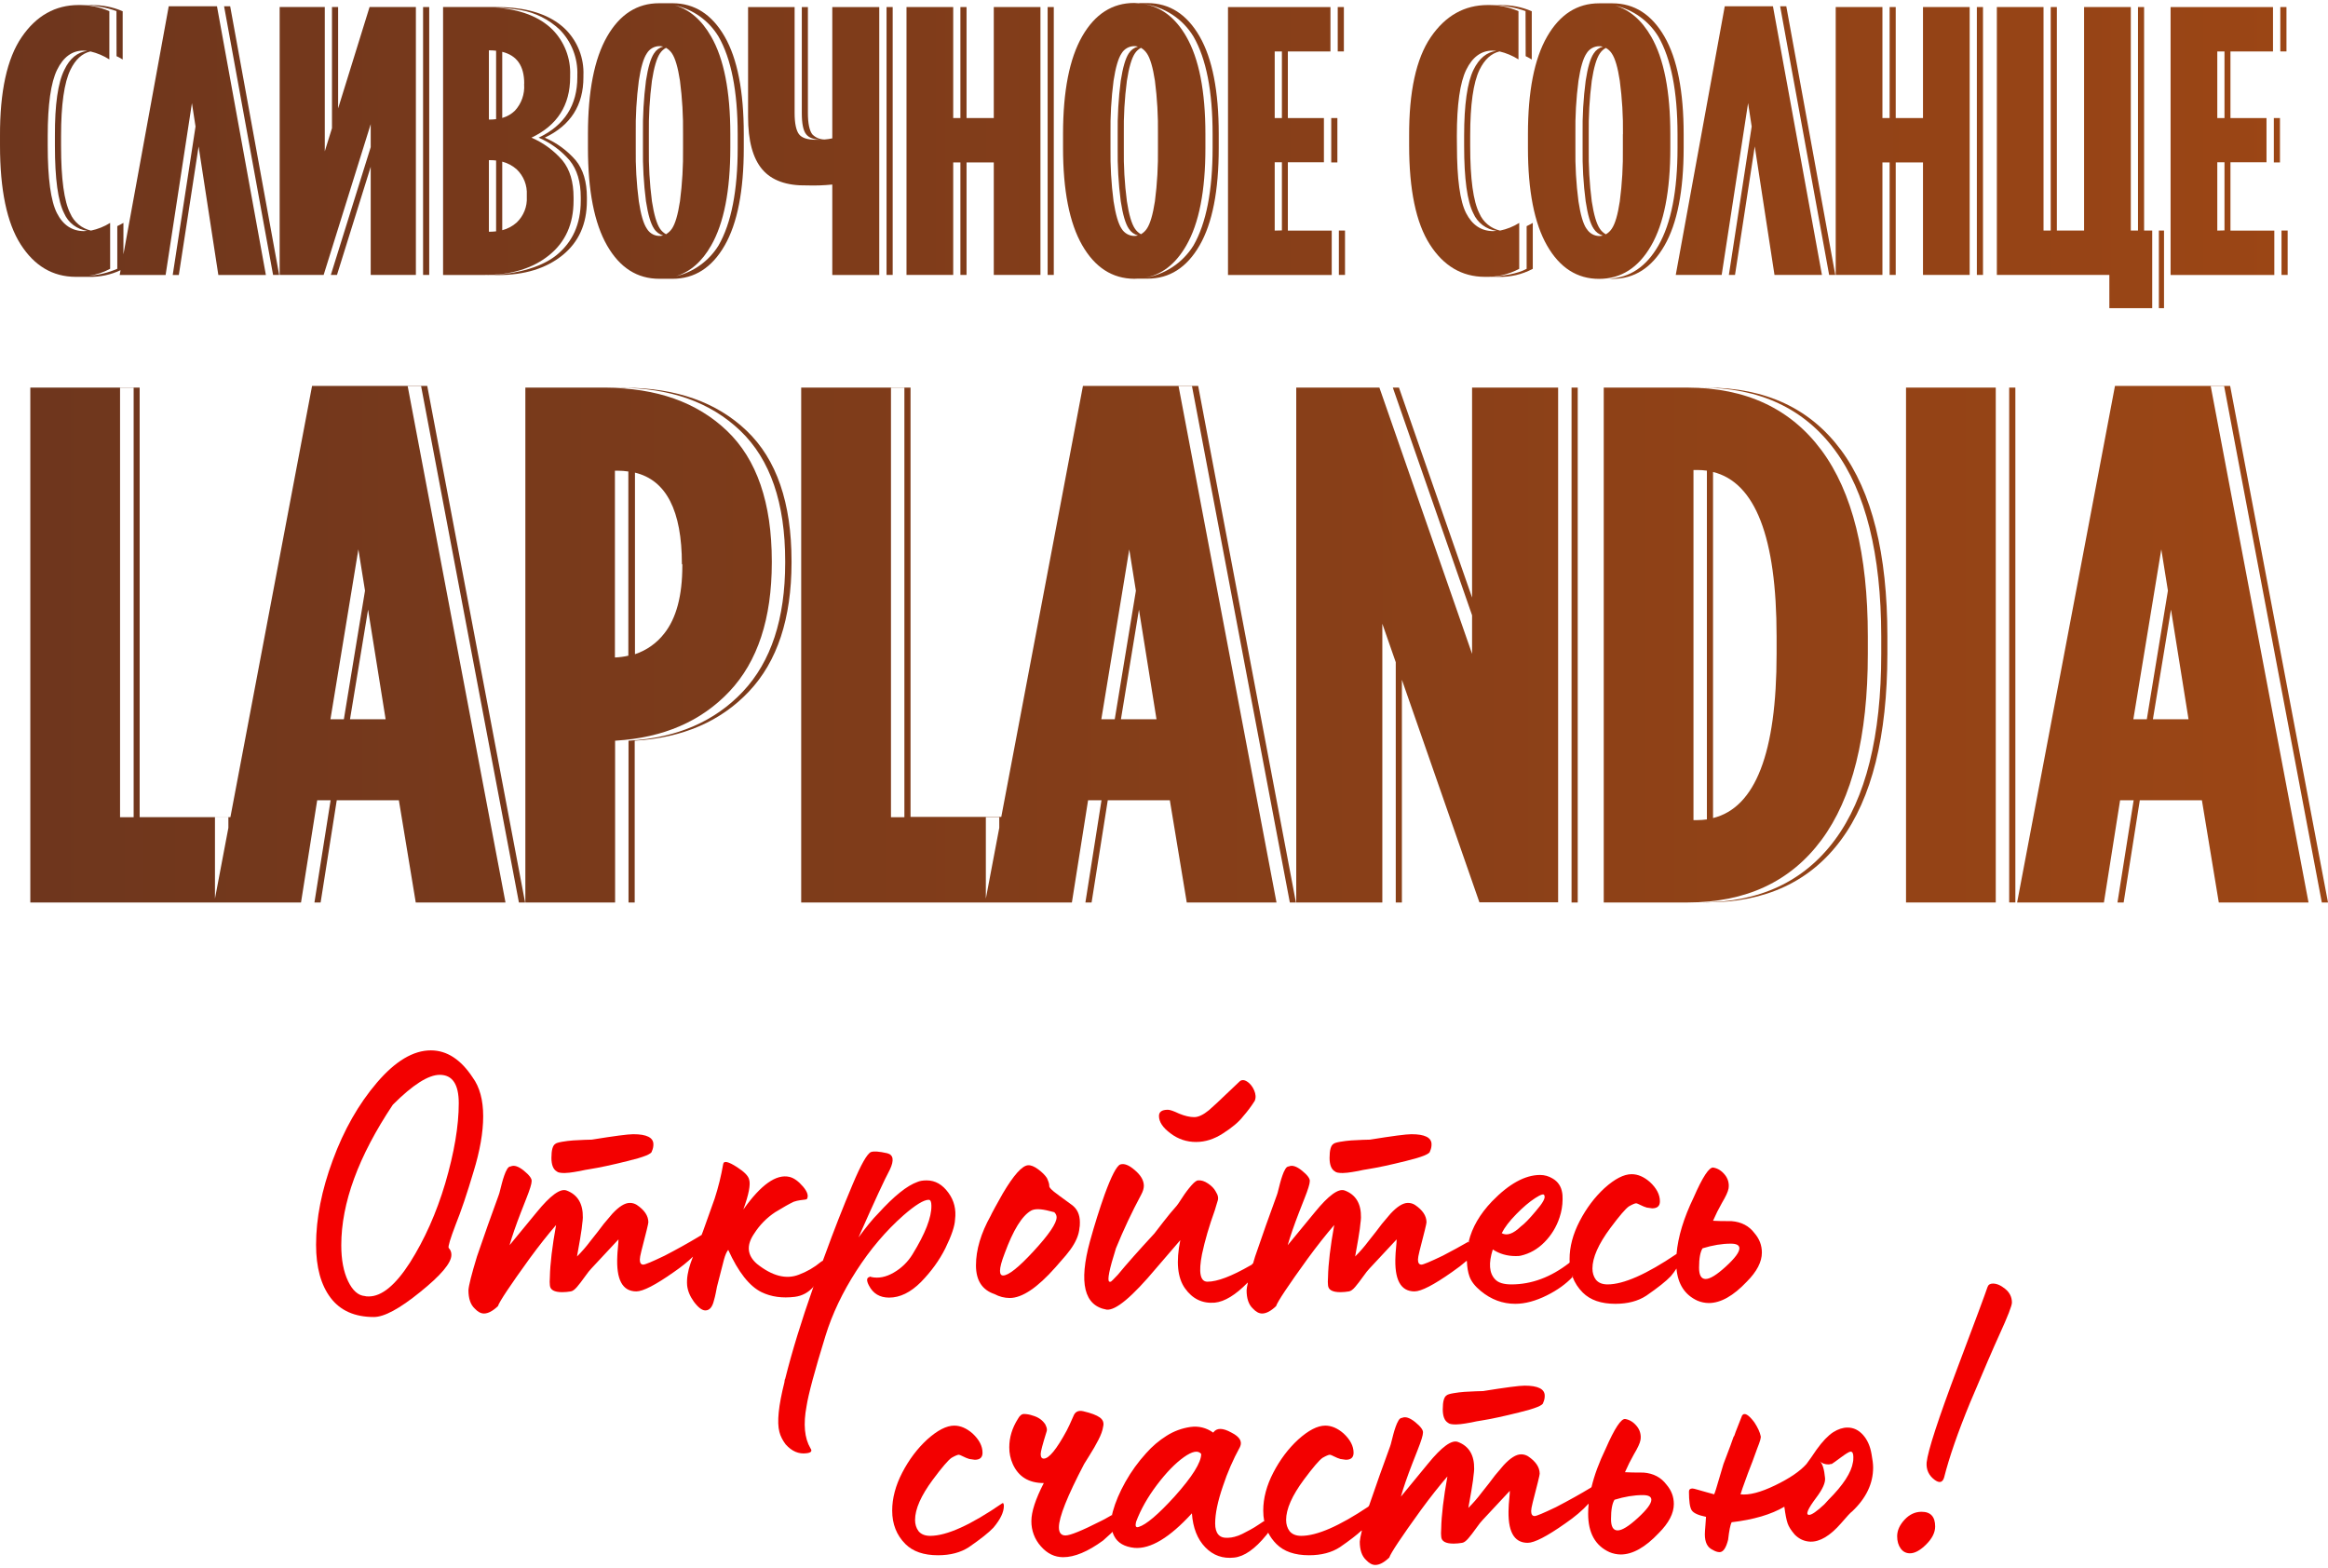
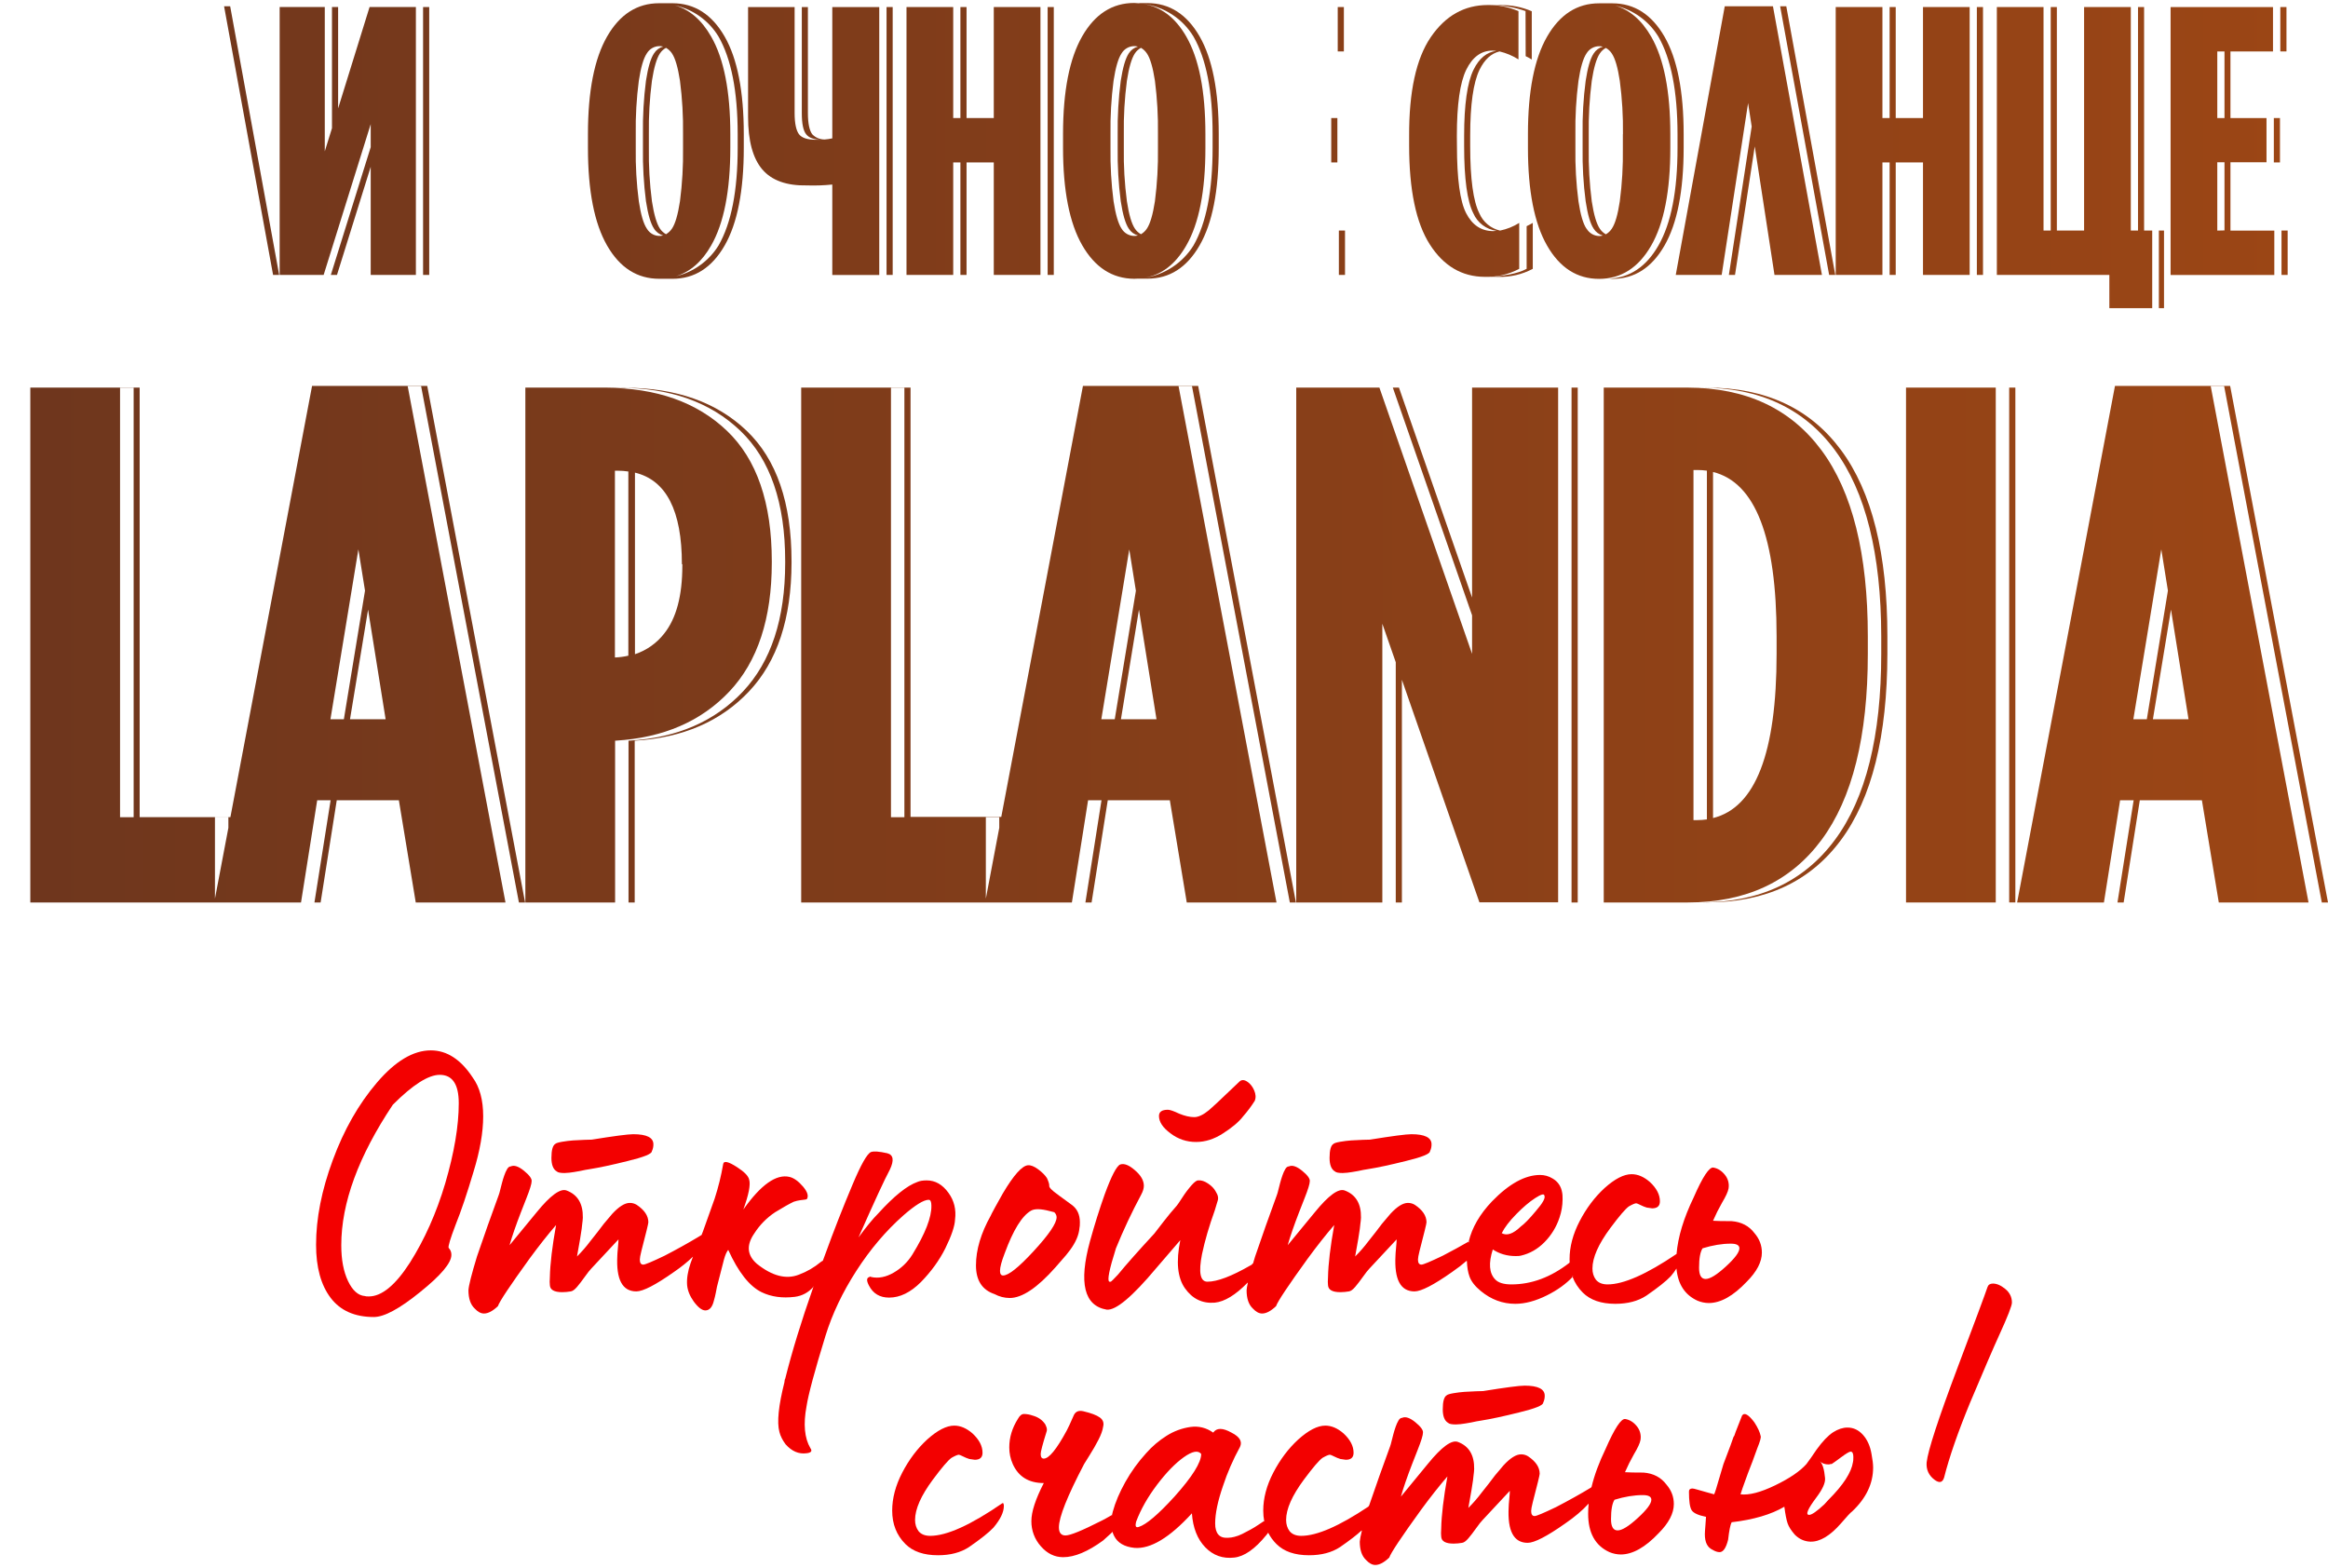
<svg xmlns="http://www.w3.org/2000/svg" width="628" height="423" viewBox="0 0 628 423" fill="none">
  <path d="M75.309 74.17L62.093 1.7H60.449L73.665 74.17H75.309Z" fill="url(#paint0_linear_3377_36766)" />
-   <path d="M31.438 15.152C31.982 15.413 32.526 15.709 33.094 16.052V3.037C30.482 1.904 27.659 1.34 24.812 1.38H22.529C25.557 1.439 28.557 1.982 31.414 2.989L31.438 15.152Z" fill="url(#paint1_linear_3377_36766)" />
  <path d="M115.785 1.901H114.129V74.17H115.785V1.901Z" fill="url(#paint2_linear_3377_36766)" />
  <path d="M411.564 15.152C412.097 15.413 412.653 15.709 413.209 16.052V3.037C410.596 1.904 407.773 1.34 404.927 1.38H402.466C405.552 1.44 408.61 1.983 411.529 2.989L411.564 15.152Z" fill="url(#paint3_linear_3377_36766)" />
  <path d="M616.796 1.901H615.139V13.875H616.796V1.901Z" fill="url(#paint4_linear_3377_36766)" />
-   <path d="M362.522 1.901H360.866V13.875H362.522V1.901Z" fill="url(#paint5_linear_3377_36766)" />
+   <path d="M362.522 1.901H360.866V13.875H362.522V1.901" fill="url(#paint5_linear_3377_36766)" />
  <path d="M240.81 1.901H239.154V74.17H240.81V1.901Z" fill="url(#paint6_linear_3377_36766)" />
  <path d="M583.762 62.196H582.377V83.139H583.762V62.196Z" fill="url(#paint7_linear_3377_36766)" />
  <path d="M495.084 74.17L481.868 1.7H480.211L493.427 74.17H495.084Z" fill="url(#paint8_linear_3377_36766)" />
  <path d="M534.933 1.901H533.276V74.17H534.933V1.901Z" fill="url(#paint9_linear_3377_36766)" />
  <path d="M615.044 31.847H613.388V43.821H615.044V31.847Z" fill="url(#paint10_linear_3377_36766)" />
  <path d="M617.115 62.196H615.459V74.17H617.115V62.196Z" fill="url(#paint11_linear_3377_36766)" />
  <path d="M284.268 1.901H282.611V74.17H284.268V1.901Z" fill="url(#paint12_linear_3377_36766)" />
  <path d="M404.134 74.691C407.385 74.801 410.609 74.054 413.481 72.526V60.138C412.913 60.469 412.369 60.753 411.824 61.013V72.526C409.458 73.851 405.187 74.537 401.933 74.644L404.134 74.691Z" fill="url(#paint13_linear_3377_36766)" />
  <path d="M362.83 62.196H361.173V74.17H362.83V62.196Z" fill="url(#paint14_linear_3377_36766)" />
  <path d="M360.771 31.847H359.115V43.821H360.771V31.847Z" fill="url(#paint15_linear_3377_36766)" />
  <path d="M569.019 83.139H580.579V62.196H578.39V1.901H576.745V62.196H574.805V1.901H562.204V62.196H554.857V1.901H553.201V62.196H551.26V1.901H538.671V74.17H569.019V83.139Z" fill="url(#paint16_linear_3377_36766)" />
  <path d="M613.518 62.208H601.687V43.774H611.412V31.847H601.687V13.886H613.163V1.913H585.536V74.182H613.518V62.208ZM598.137 13.886H600.077V31.847H598.137V13.886ZM598.137 62.208V43.774H600.077V62.161L598.137 62.208Z" fill="url(#paint17_linear_3377_36766)" />
  <path d="M464.44 74.17L471.562 27.813L472.533 34.131L466.38 74.17H468.036L473.361 39.503L478.685 74.17H491.487L478.271 1.7H465.268L452.052 74.17H464.44Z" fill="url(#paint18_linear_3377_36766)" />
  <path d="M100.002 33.492V39.704L89.247 74.17H90.903L100.002 45.005V74.17H112.189V1.901H99.694L91.211 29.244V1.901H89.555V34.581L87.614 40.828V1.901H75.44V74.17H87.307L100.002 33.492Z" fill="url(#paint19_linear_3377_36766)" />
  <path d="M177.854 75.212C178.103 75.212 178.339 75.212 178.588 75.212H181.439C187.363 75.212 192.044 72.218 195.483 66.231C198.922 60.244 200.642 51.469 200.642 39.905V36.19C200.642 24.618 198.922 15.843 195.483 9.864C192.044 3.885 187.363 0.887 181.439 0.871C181.167 0.871 178.978 0.871 178.706 0.871C178.398 0.871 178.114 0.871 177.807 0.871C171.883 0.871 167.202 3.869 163.763 9.864C160.324 15.858 158.604 24.634 158.604 36.19V39.905C158.604 51.461 160.324 60.236 163.763 66.231C167.202 72.226 171.899 75.219 177.854 75.212ZM181.262 14.395C182.153 15.713 182.875 18.174 183.427 21.778C184.047 26.556 184.323 31.372 184.255 36.19V39.905C184.324 44.718 184.047 49.531 183.427 54.304C182.875 57.917 182.153 60.378 181.262 61.688C180.85 62.303 180.303 62.816 179.664 63.19C179.009 62.826 178.449 62.311 178.032 61.688C177.148 60.37 176.426 57.909 175.866 54.304C175.246 49.531 174.969 44.718 175.038 39.905V36.19C174.97 31.372 175.247 26.556 175.866 21.778C176.426 18.174 177.148 15.713 178.032 14.395C178.447 13.773 179.007 13.261 179.664 12.904C180.306 13.27 180.853 13.78 181.262 14.395ZM193.827 9.864C197.266 15.851 198.989 24.626 198.997 36.19V39.905C198.997 51.461 197.274 60.236 193.827 66.231C191.252 70.395 187.135 73.372 182.374 74.513C186.207 73.33 189.378 70.573 191.839 66.231C195.278 60.244 197.002 51.469 197.009 39.905V36.19C197.009 24.618 195.286 15.843 191.839 9.864C189.268 5.367 185.998 2.559 182.031 1.439C184.467 1.966 186.77 2.984 188.799 4.433C190.827 5.882 192.538 7.73 193.827 9.864ZM181.995 1.416C181.546 1.297 181.084 1.214 180.623 1.132C181.037 1.179 181.486 1.309 181.948 1.416H181.995ZM171.501 36.19C171.426 31.372 171.703 26.556 172.329 21.778C172.873 18.174 173.595 15.713 174.494 14.395C174.845 13.803 175.344 13.313 175.941 12.97C176.538 12.628 177.213 12.447 177.901 12.443C178.241 12.438 178.58 12.482 178.907 12.573C177.88 12.841 176.995 13.493 176.434 14.395C175.535 15.713 174.809 18.174 174.257 21.778C173.642 26.557 173.37 31.373 173.441 36.19V39.905C173.369 44.718 173.642 49.53 174.257 54.304C174.817 57.917 175.543 60.378 176.434 61.688C176.994 62.592 177.879 63.248 178.907 63.522C178.072 63.742 177.188 63.681 176.391 63.35C175.593 63.019 174.927 62.435 174.494 61.688C173.595 60.37 172.873 57.909 172.329 54.304C171.703 49.531 171.426 44.718 171.501 39.905V36.19Z" fill="url(#paint20_linear_3377_36766)" />
-   <path d="M148.121 68.858C152.523 65.316 154.723 60.414 154.723 54.151V53.239C154.723 49.051 153.725 45.73 151.73 43.277C149.443 40.622 146.583 38.523 143.365 37.136C150.322 33.839 153.8 28.4 153.8 20.82V20.311C153.891 18.048 153.518 15.79 152.704 13.676C151.89 11.562 150.653 9.636 149.068 8.018C145.526 4.492 140.32 2.496 133.45 2.031C135.801 2.106 138.145 2.335 140.466 2.717C144.424 3.411 148.091 5.254 151.008 8.018C152.593 9.636 153.83 11.562 154.644 13.676C155.458 15.79 155.831 18.048 155.741 20.311V20.82C155.741 28.392 152.262 33.831 145.305 37.136C148.523 38.523 151.384 40.622 153.67 43.277C155.666 45.73 156.664 49.051 156.664 53.239V54.174C156.664 60.429 154.463 65.332 150.062 68.881C145.648 72.431 138.076 74.206 130.918 74.206H134.373C141.519 74.206 147.297 72.431 151.706 68.881C156.115 65.332 158.32 60.429 158.32 54.174V53.239C158.32 49.051 157.322 45.73 155.327 43.277C153.037 40.625 150.178 38.526 146.962 37.136C153.919 33.839 157.393 28.4 157.385 20.82V20.311C157.479 18.047 157.108 15.788 156.294 13.674C155.48 11.559 154.24 9.634 152.653 8.018C149.34 4.705 144.56 2.733 138.313 2.102C136.834 1.96 135.349 1.893 133.864 1.901H119.524V74.182H130.776C137.938 74.182 143.72 72.407 148.121 68.858ZM131.888 62.516V43.206H132.196C132.741 43.207 133.287 43.239 133.829 43.301V62.409C133.287 62.475 132.742 62.511 132.196 62.516H131.888ZM131.888 32.261V13.579H132.089C132.671 13.583 133.251 13.618 133.829 13.685V32.143C133.26 32.219 132.687 32.258 132.113 32.261H131.888ZM142.111 53.121C142.184 54.402 141.978 55.684 141.506 56.877C141.034 58.071 140.308 59.147 139.378 60.031C138.268 61.027 136.932 61.738 135.485 62.102V43.608C136.927 43.983 138.261 44.692 139.378 45.679C140.307 46.566 141.032 47.645 141.504 48.84C141.976 50.035 142.183 51.318 142.111 52.601V53.121ZM141.389 22.559V22.76C141.482 24.051 141.309 25.346 140.882 26.567C140.455 27.788 139.782 28.909 138.904 29.86C137.948 30.791 136.772 31.466 135.485 31.824V13.981C139.413 14.963 141.413 17.744 141.413 22.559H141.389Z" fill="url(#paint21_linear_3377_36766)" />
  <path d="M445.426 66.255C448.873 60.268 450.593 51.492 450.585 39.929V36.213C450.585 24.642 448.865 15.866 445.426 9.887C442.871 5.438 439.629 2.658 435.712 1.51C438.116 2.058 440.386 3.081 442.387 4.52C444.389 5.958 446.082 7.783 447.367 9.887C450.798 15.874 452.517 24.65 452.525 36.213V39.929C452.525 51.484 450.806 60.26 447.367 66.255C444.089 71.958 439.676 74.904 434.151 75.176C434.423 75.176 434.695 75.235 434.979 75.235C440.895 75.235 445.572 72.242 449.011 66.255C452.45 60.268 454.174 51.492 454.182 39.929V36.213C454.182 24.642 452.458 15.866 449.011 9.887C445.564 3.908 440.887 0.911 434.979 0.895C434.707 0.895 432.613 0.895 432.163 0.895C431.903 0.895 431.642 0.895 431.382 0.895C425.466 0.895 420.785 3.892 417.338 9.887C413.891 15.882 412.171 24.657 412.179 36.213V39.929C412.179 51.484 413.899 60.26 417.338 66.255C420.777 72.25 425.458 75.243 431.382 75.235C437.314 75.219 441.995 72.226 445.426 66.255ZM437.783 36.213V39.929C437.858 44.742 437.581 49.555 436.955 54.328C436.411 57.941 435.689 60.402 434.79 61.711C434.382 62.33 433.835 62.845 433.192 63.214C432.541 62.848 431.986 62.333 431.571 61.711C430.672 60.394 429.947 57.933 429.394 54.328C428.779 49.554 428.506 44.742 428.578 39.929V36.213C428.507 31.396 428.78 26.58 429.394 21.802C429.947 18.197 430.672 15.736 431.571 14.419C431.982 13.797 432.539 13.285 433.192 12.928C433.839 13.287 434.387 13.799 434.79 14.419C435.689 15.736 436.411 18.197 436.955 21.802C437.587 26.571 437.872 31.38 437.807 36.19L437.783 36.213ZM427.975 61.711C427.075 60.394 426.354 57.933 425.809 54.328C425.183 49.555 424.906 44.742 424.981 39.929V36.213C424.907 31.396 425.184 26.579 425.809 21.802C426.354 18.197 427.075 15.736 427.975 14.419C428.328 13.829 428.826 13.339 429.423 12.997C430.02 12.655 430.694 12.473 431.382 12.467C431.722 12.462 432.061 12.505 432.388 12.597C431.364 12.871 430.481 13.522 429.915 14.419C429.016 15.736 428.294 18.197 427.75 21.802C427.124 26.579 426.847 31.396 426.922 36.213V39.929C426.847 44.742 427.124 49.555 427.75 54.328C428.294 57.941 429.016 60.402 429.915 61.711C430.48 62.611 431.363 63.266 432.388 63.545C432.06 63.632 431.722 63.675 431.382 63.675C430.696 63.659 430.024 63.468 429.432 63.121C428.84 62.773 428.346 62.28 427.998 61.688L427.975 61.711Z" fill="url(#paint22_linear_3377_36766)" />
  <path d="M268.082 74.17H280.671V1.901H268.082V31.847H260.735V1.901H259.078V31.847H257.138V1.901H244.537V74.17H257.138V43.821H259.078V74.17H260.735V43.821H268.082V74.17Z" fill="url(#paint23_linear_3377_36766)" />
  <path d="M400.537 74.691C403.769 74.79 406.97 74.044 409.825 72.526V60.138C408.239 61.13 406.488 61.832 404.654 62.208C403.423 61.927 402.276 61.36 401.305 60.552C400.335 59.744 399.569 58.718 399.07 57.558C397.425 54.316 396.597 48.27 396.597 39.384V36.675C396.597 28.219 397.437 22.267 399.117 18.82C400.478 16.04 402.276 14.407 404.513 13.875C406.324 14.305 408.051 15.033 409.624 16.028V3.013C407.011 1.881 404.188 1.316 401.342 1.356C395.031 1.356 389.904 4.247 385.96 10.029C382.017 15.811 380.072 24.724 380.128 36.77V39.242C380.128 51.224 381.985 60.122 385.7 65.935C389.415 71.749 394.361 74.667 400.537 74.691ZM393 36.675C393 28.219 393.844 22.267 395.532 18.82C397.22 15.373 399.587 13.65 402.631 13.65C402.98 13.655 403.328 13.682 403.672 13.733C401.081 14.04 399.011 15.72 397.496 18.82C395.808 22.267 394.964 28.219 394.964 36.675V39.361C394.964 48.246 395.793 54.293 397.437 57.535C397.983 58.799 398.848 59.9 399.947 60.73C401.046 61.559 402.342 62.089 403.708 62.267C403.418 62.312 403.126 62.34 402.832 62.35C399.591 62.35 397.153 60.729 395.497 57.499C393.84 54.269 393.024 48.211 393.024 39.325L393 36.675Z" fill="url(#paint24_linear_3377_36766)" />
-   <path d="M20.411 74.691C20.659 74.691 20.896 74.691 21.144 74.691H24.008C26.948 74.757 29.864 74.142 32.526 72.892L32.29 74.182H44.677L51.776 27.825L52.746 34.131L46.594 74.182H48.239L53.575 39.514L58.899 74.182H71.724L58.532 1.7H45.517L33.295 68.621V60.126C32.739 60.457 32.183 60.741 31.639 61.001V72.514C29.22 73.566 26.639 74.198 24.008 74.383C26.006 74.113 27.939 73.479 29.71 72.514V60.138C28.122 61.127 26.372 61.828 24.54 62.208C23.307 61.927 22.158 61.36 21.186 60.552C20.214 59.744 19.445 58.718 18.944 57.558C17.299 54.316 16.471 48.27 16.471 39.384V36.675C16.471 28.219 17.315 22.267 19.003 18.82C20.352 16.04 22.15 14.407 24.386 13.875C26.198 14.303 27.925 15.031 29.497 16.028V3.013C26.885 1.881 24.062 1.316 21.215 1.356C14.905 1.356 9.778 4.247 5.834 10.029C1.89 15.811 -0.054 24.724 0.001 36.77V39.242C0.001 51.224 1.859 60.122 5.574 65.935C9.289 71.749 14.235 74.667 20.411 74.691ZM12.874 36.675C12.874 28.219 13.718 22.267 15.406 18.82C17.094 15.373 19.46 13.65 22.505 13.65C22.857 13.654 23.209 13.682 23.558 13.733C20.955 14.04 18.825 15.72 17.37 18.82C15.627 22.283 14.775 28.235 14.814 36.675V39.361C14.814 48.246 15.643 54.293 17.299 57.535C17.841 58.799 18.703 59.901 19.801 60.731C20.898 61.561 22.193 62.091 23.558 62.267C23.268 62.312 22.976 62.34 22.682 62.35C19.452 62.35 17.003 60.729 15.359 57.499C13.714 54.269 12.874 48.211 12.874 39.325V36.675Z" fill="url(#paint25_linear_3377_36766)" />
  <path d="M518.747 31.847H511.388V1.901H509.743V31.847H507.803V1.901H495.202V74.17H507.803V43.821H509.743V74.17H511.388V43.821H518.747V74.17H531.336V1.901H518.747V31.847Z" fill="url(#paint26_linear_3377_36766)" />
-   <path d="M359.245 62.208H347.413V43.774H357.139V31.847H347.413V13.886H358.902V1.913H331.263V74.182H359.245V62.208ZM343.864 13.886H345.804V31.847H343.864V13.886ZM343.864 62.208V43.774H345.804V62.161L343.864 62.208Z" fill="url(#paint27_linear_3377_36766)" />
  <path d="M217.703 50.021C219.977 50.094 222.254 50.015 224.518 49.785V74.182H237.19V1.913H224.518V37.326C223.836 37.475 223.144 37.578 222.447 37.633C221.828 37.635 221.215 37.512 220.644 37.272C220.072 37.033 219.555 36.681 219.123 36.237C218.366 35.243 217.94 33.326 217.94 30.51V1.913H216.295V30.51C216.295 33.326 216.674 35.243 217.478 36.237C218.283 37.231 219.525 37.621 221.489 37.704H220.081C217.809 37.704 216.295 37.207 215.538 36.213C214.781 35.219 214.355 33.303 214.355 30.487V1.913H201.801V31.492C201.801 37.961 203.075 42.693 205.623 45.691C208.171 48.688 212.197 50.132 217.703 50.021Z" fill="url(#paint28_linear_3377_36766)" />
  <path d="M305.967 75.212C306.547 75.212 307.15 75.152 307.659 75.105L306.641 75.176C306.913 75.176 309.28 75.176 309.564 75.176C315.48 75.176 320.161 72.183 323.608 66.196C327.055 60.209 328.774 51.433 328.766 39.87V36.154C328.766 24.582 327.047 15.807 323.608 9.828C320.169 3.849 315.487 0.852 309.564 0.836C309.28 0.836 307.126 0.836 306.842 0.836C307.079 0.836 307.316 0.836 307.552 0.907C307.032 0.907 306.511 0.8 305.967 0.8C300.051 0.8 295.374 3.798 291.935 9.793C288.496 15.787 286.772 24.563 286.764 36.119V39.834C286.764 51.39 288.488 60.165 291.935 66.16C295.382 72.155 300.059 75.172 305.967 75.212ZM309.374 14.395C310.274 15.713 310.999 18.174 311.551 21.778C312.166 26.557 312.439 31.373 312.368 36.19V39.905C312.44 44.718 312.167 49.53 311.551 54.304C310.991 57.917 310.266 60.378 309.374 61.688C308.97 62.305 308.427 62.82 307.789 63.19C307.131 62.828 306.571 62.313 306.156 61.688C305.269 60.374 304.535 57.913 303.991 54.304C303.365 49.531 303.088 44.718 303.163 39.905V36.19C303.089 31.372 303.365 26.556 303.991 21.778C304.535 18.229 305.269 15.709 306.156 14.395C306.568 13.77 307.129 13.258 307.789 12.904C308.425 13.269 308.965 13.78 309.363 14.395H309.374ZM321.951 9.864C325.398 15.851 327.118 24.626 327.11 36.19V39.905C327.11 51.461 325.391 60.236 321.951 66.231C320.499 68.571 318.553 70.565 316.25 72.076C313.947 73.586 311.342 74.575 308.617 74.975C313.35 74.194 317.1 71.295 320.011 66.231C323.458 60.244 325.178 51.469 325.17 39.905V36.19C325.17 24.618 323.45 15.843 320.011 9.864C317.053 4.721 313.184 1.79 308.404 1.072C311.179 1.422 313.839 2.394 316.185 3.917C318.531 5.439 320.502 7.472 321.951 9.864ZM299.566 36.19C299.498 31.372 299.774 26.556 300.394 21.778C300.946 18.174 301.668 15.713 302.559 14.395C302.912 13.805 303.411 13.315 304.008 12.974C304.605 12.632 305.279 12.449 305.967 12.443C306.307 12.438 306.645 12.482 306.973 12.573C305.948 12.848 305.065 13.498 304.5 14.395C303.616 15.713 302.895 18.174 302.335 21.778C301.715 26.556 301.438 31.372 301.506 36.19V39.905C301.437 44.718 301.714 49.531 302.335 54.304C302.887 57.917 303.609 60.378 304.5 61.688C305.065 62.587 305.948 63.242 306.973 63.522C306.644 63.608 306.306 63.651 305.967 63.652C305.279 63.642 304.604 63.457 304.008 63.113C303.411 62.769 302.913 62.279 302.559 61.688C301.676 60.37 300.954 57.909 300.394 54.304C299.774 49.531 299.497 44.718 299.566 39.905V36.19Z" fill="url(#paint29_linear_3377_36766)" />
  <path d="M84.183 104.117L62.153 220.449H37.673V104.567H8.177V243.474H81.202L85.567 215.894H89.188L84.822 243.474H86.49L90.844 215.894H107.598L112.153 243.474H136.361L109.976 104.176H113.597L139.981 243.474H141.649L115.253 104.117H84.183ZM32.384 104.519H36.052V220.473H32.384V104.519ZM57.988 220.473H61.608V223.336L57.988 242.433V220.473ZM104.025 194.04H94.418L99.292 164.46L104.025 194.04ZM89.141 194.04L96.677 148.203L98.464 159.349L92.761 194.04H89.141Z" fill="url(#paint30_linear_3377_36766)" />
  <path d="M168.637 104.567H141.72V243.474H165.928V199.814H166.129C178.962 199.025 189.181 194.596 196.785 186.527C204.388 178.457 208.194 166.882 208.202 151.8V151.445C208.202 135.669 204.168 123.928 196.098 116.221C188.029 108.515 177.113 104.645 163.349 104.614H166.969C180.725 104.614 191.642 108.483 199.719 116.221C207.796 123.959 211.827 135.7 211.811 151.445V151.847C211.811 166.921 208.009 178.497 200.405 186.574C192.801 194.651 182.583 199.065 169.749 199.814H169.548V243.474H171.217V199.814H171.418C184.243 199.025 194.462 194.592 202.073 186.515C209.685 178.438 213.503 166.862 213.526 151.788V151.445C213.526 135.669 209.492 123.928 201.423 116.221C193.354 108.515 182.441 104.645 168.685 104.614M184.066 152.238V152.628C184.066 160.697 182.445 166.783 179.203 170.885C177.183 173.502 174.427 175.455 171.288 176.493V127.509C179.727 129.536 183.947 137.763 183.947 152.19M165.88 126.988H166.673C167.62 126.991 168.565 127.062 169.501 127.201V176.895C168.377 177.153 167.233 177.311 166.082 177.369H165.88V126.988Z" fill="url(#paint31_linear_3377_36766)" />
  <path d="M626.332 243.474H628L601.604 104.117H570.534L544.138 243.474H567.552L571.918 215.894H575.574L571.208 243.474H572.876L577.231 215.894H593.984L598.539 243.474H622.747L596.362 104.176H599.983L626.332 243.474ZM590.376 194.04H580.768L585.643 164.46L590.376 194.04ZM575.491 194.04L583.028 148.203L584.815 159.349L579.124 194.04H575.491Z" fill="url(#paint32_linear_3377_36766)" />
  <path d="M514.168 104.567V243.474H538.376V104.567H541.996V243.462H543.664V104.567H514.168Z" fill="url(#paint33_linear_3377_36766)" />
  <path d="M460.523 104.567H432.624V243.474H455.247C470.983 243.474 483.019 237.854 491.357 226.613C499.694 215.373 503.863 198.635 503.863 176.399V171.666C503.863 149.43 499.694 132.695 491.357 121.463C483.019 110.23 470.983 104.598 455.247 104.567H458.867C474.642 104.567 486.679 110.191 494.977 121.439C503.275 132.687 507.444 149.422 507.483 171.642V176.375C507.483 198.603 503.314 215.341 494.977 226.59C486.64 237.838 474.627 243.458 458.938 243.45H460.523C476.299 243.45 488.34 237.826 496.645 226.578C504.951 215.33 509.116 198.595 509.14 176.375V171.642C509.14 149.422 504.975 132.687 496.645 121.439C488.316 110.191 476.275 104.571 460.523 104.578M479.253 171.654V176.387C479.253 203.111 473.538 217.881 462.109 220.697V127.331C473.522 130.171 479.237 144.941 479.253 171.642M456.832 126.799H457.826C458.704 126.797 459.582 126.857 460.452 126.976V221.064C459.582 221.188 458.705 221.251 457.826 221.253H456.832V126.799Z" fill="url(#paint34_linear_3377_36766)" />
  <path d="M292.136 104.117L270.105 220.39H245.626V104.567H216.129V243.474H289.154L293.52 215.894H297.141L292.798 243.474H294.467L298.832 215.894H315.574L320.141 243.474H344.349L317.929 104.176H321.549L347.946 243.474H349.59L323.217 104.117H292.136ZM240.349 104.519H243.969V220.473H240.349V104.519ZM265.941 220.473H269.561V223.336L265.941 242.433V220.473ZM311.977 194.04H302.382L307.245 164.46L311.977 194.04ZM297.093 194.04L304.63 148.227L306.417 159.372L300.714 194.04H297.093Z" fill="url(#paint35_linear_3377_36766)" />
  <path d="M397.106 104.567V161.218L377.383 104.567H349.673V243.474H372.898V168.27L376.519 178.658V243.474H378.175V183.391L399.082 243.427H420.32V104.567H423.94V243.474H425.608V104.567H397.106ZM372.106 104.567H375.726L397.106 165.998V176.399L372.106 104.567Z" fill="url(#paint36_linear_3377_36766)" />
  <path fill-rule="evenodd" clip-rule="evenodd" d="M121.766 338.555C121.766 340.719 118.942 344.07 113.294 348.608C107.784 353.075 103.635 355.309 100.848 355.309C95.688 355.309 91.801 353.581 89.185 350.126C86.571 346.669 85.264 341.905 85.264 335.833C85.263 328.714 86.762 321.105 89.761 313.006C92.76 304.84 96.734 297.859 101.684 292.065C106.634 286.27 111.48 283.373 116.223 283.373C120.545 283.375 124.31 285.818 127.519 290.702C129.402 293.285 130.343 296.776 130.343 301.174C130.342 305.502 129.47 310.492 127.728 316.147C125.985 322.012 124.381 326.759 122.917 330.388C121.452 334.228 120.825 336.322 121.034 336.67C121.277 336.918 121.468 337.213 121.594 337.537C121.72 337.861 121.778 338.208 121.766 338.555ZM93.892 345.622C95.112 348.171 96.628 349.516 98.442 349.655C98.581 349.724 98.93 349.759 99.487 349.759C102.974 349.759 106.669 346.723 110.575 340.649C114.549 334.367 117.721 327.246 120.093 319.289C122.534 310.982 123.754 303.757 123.754 297.614C123.753 292.518 122.044 289.971 118.628 289.971C115.56 289.971 111.341 292.659 105.973 298.033C96.699 311.925 92.063 324.56 92.063 335.937C92.062 339.847 92.672 343.075 93.892 345.622Z" fill="#F30000" />
  <path d="M157.851 315.624C156.944 315.835 155.932 316.027 154.817 316.2C153.988 316.347 153.149 316.434 152.308 316.462C151.19 316.463 150.493 316.323 150.216 316.043C149.24 315.485 148.751 314.263 148.751 312.378C148.751 310.284 149.099 309.027 149.797 308.609C150.006 308.399 150.616 308.207 151.627 308.032C152.637 307.859 153.63 307.736 154.608 307.665C155.584 307.597 156.63 307.545 157.746 307.508C158.861 307.474 159.488 307.456 159.629 307.456C165.695 306.479 169.425 305.99 170.82 305.99C174.446 305.991 176.259 306.898 176.259 308.712C176.269 309.365 176.126 310.011 175.841 310.598C175.84 311.296 173.678 312.169 169.355 313.216C165.171 314.263 161.755 314.996 159.105 315.414L157.851 315.624Z" fill="#F30000" />
  <path d="M142.893 339.497C137.594 346.826 134.735 351.12 134.318 352.377C132.922 353.703 131.667 354.366 130.552 354.366C129.715 354.365 128.878 353.911 128.041 353.005C126.926 351.957 126.368 350.317 126.368 348.084C126.438 346.827 127.205 343.79 128.67 338.974C130.622 333.25 132.574 327.735 134.526 322.43C134.677 322.02 134.799 321.6 134.892 321.173C135.066 320.476 135.241 319.795 135.416 319.131C135.588 318.468 135.797 317.788 136.043 317.09C136.243 316.488 136.506 315.909 136.827 315.362C137.105 314.909 137.419 314.682 137.769 314.682C138.675 314.263 139.861 314.646 141.325 315.833C142.788 317.021 143.485 317.964 143.417 318.66C143.418 319.357 142.947 320.893 142.004 323.267C141.062 325.641 140.556 326.933 140.488 327.141C139.162 330.563 138.151 333.495 137.455 335.937L144.777 327.038C148.473 322.5 151.157 320.545 152.83 321.173C155.827 322.29 157.292 324.733 157.224 328.502C157.199 329.046 157.147 329.588 157.067 330.126C156.962 330.929 156.91 331.401 156.91 331.54C156.769 332.657 156.351 335.136 155.654 338.974C156.939 337.703 158.128 336.338 159.21 334.89L161.197 332.377L162.872 330.179L165.172 327.455C166.985 325.501 168.554 324.524 169.879 324.524C170.543 324.516 171.196 324.697 171.761 325.047C173.854 326.444 174.9 328.015 174.9 329.76C174.899 330.109 174.271 332.692 173.017 337.508C172.738 338.626 172.598 339.393 172.598 339.811C172.598 340.719 172.912 341.173 173.539 341.173C174.028 341.174 175.946 340.371 179.292 338.764C182.623 337.033 185.632 335.36 188.318 333.745L189.264 333.163C189.519 332.543 189.646 332.212 189.646 332.168L192.783 323.372C193.772 320.325 194.541 317.21 195.084 314.053C195.223 313.077 196.479 313.356 198.85 314.891C200.802 316.148 201.883 317.265 202.093 318.241C202.511 319.569 201.988 322.257 200.523 326.305C205.265 319.603 209.414 316.671 212.97 317.509C214.156 317.788 215.376 318.66 216.63 320.126C217.816 321.522 218.164 322.639 217.676 323.477C217.606 323.547 217.432 323.6 217.154 323.634C216.874 323.669 216.456 323.722 215.898 323.791C215.293 323.872 214.697 324.012 214.12 324.21C212.933 324.77 211.26 325.712 209.1 327.038C206.834 328.538 204.909 330.5 203.452 332.796C201.29 335.938 201.534 338.661 204.185 340.963C208.298 344.245 212.063 345.222 215.481 343.895C217.65 343.093 219.666 341.924 221.442 340.44C221.636 340.29 221.799 340.196 221.933 340.158L222.02 339.984C222.209 339.475 222.399 338.964 222.592 338.45C224.892 332.098 227.367 325.78 230.018 319.498C232.249 314.193 233.888 311.296 234.934 310.808C235.7 310.528 237.165 310.633 239.327 311.122C241 311.54 241.244 313.006 240.059 315.519C238.663 318.103 235.839 324.21 231.587 333.843C233.679 330.981 235.457 328.818 236.922 327.352C241.174 322.675 244.696 319.848 247.486 318.87C248.112 318.591 248.949 318.451 249.995 318.451C252.295 318.451 254.248 319.568 255.853 321.801C257.386 323.896 257.979 326.305 257.631 329.027C257.56 330.773 256.688 333.355 255.015 336.775C253.411 339.987 251.215 343.023 248.426 345.884C245.637 348.677 242.778 350.073 239.849 350.073C237.338 350.073 235.526 348.991 234.411 346.828C233.713 345.501 233.747 344.733 234.515 344.523C234.654 344.384 234.829 344.384 235.039 344.523C236.991 344.942 239.014 344.541 241.105 343.319C243.156 342.139 244.881 340.465 246.125 338.45C249.61 332.796 251.319 328.399 251.251 325.258C251.251 324.21 251.005 323.686 250.518 323.686C249.193 323.688 246.927 325.084 243.719 327.874C238.977 332.064 234.741 337.055 231.012 342.848C227.281 348.642 224.509 354.471 222.697 360.334C219.769 369.828 218.061 376.18 217.571 379.391C216.666 384.208 217.015 387.978 218.617 390.7C219.175 391.467 218.827 391.92 217.571 392.061C215.48 392.341 213.597 391.538 211.923 389.653C211.087 388.535 210.529 387.418 210.25 386.303C209.554 383.718 210.007 379.251 211.609 372.9C211.618 372.742 211.636 372.585 211.663 372.429C211.698 372.183 211.75 372.026 211.819 371.957C213.637 364.678 216.171 356.415 219.423 347.169C219.464 347.121 219.505 347.074 219.546 347.025C219.526 347.014 219.506 347.002 219.486 346.99C219.465 347.05 219.444 347.109 219.423 347.169C218.08 348.694 216.418 349.593 214.435 349.864C211.016 350.282 208.018 349.864 205.439 348.608C202.162 347.002 199.164 343.198 196.445 337.194C196.025 337.683 195.642 338.555 195.294 339.811C195.154 340.3 194.526 342.743 193.411 347.142C193.41 347.212 193.306 347.753 193.097 348.765C192.959 349.488 192.785 350.205 192.575 350.911C192.154 352.656 191.387 353.529 190.273 353.529C189.366 353.528 188.32 352.725 187.135 351.12C186.089 349.654 185.496 348.189 185.357 346.723C185.217 344.978 185.531 342.989 186.298 340.754L186.939 339.022C186.946 339.016 186.952 339.009 186.959 339.003L186.948 338.998L186.939 339.022C185.501 340.422 183.789 341.802 181.802 343.162C176.851 346.653 173.469 348.398 171.657 348.398C167.891 348.399 166.182 345.188 166.531 338.764C166.531 338.415 166.584 337.7 166.688 336.618C166.793 335.536 166.845 334.786 166.845 334.367L159.524 342.22C159.106 342.64 158.513 343.39 157.746 344.472C156.979 345.553 156.281 346.461 155.654 347.194C155.025 347.928 154.468 348.329 153.981 348.398C153.221 348.531 152.451 348.601 151.679 348.608C149.516 348.607 148.401 347.979 148.333 346.723C148.262 346.235 148.262 345.502 148.333 344.523C148.402 340.965 148.96 336.288 150.006 330.493C147.775 333.076 145.404 336.077 142.893 339.497Z" fill="#F30000" />
  <path fill-rule="evenodd" clip-rule="evenodd" d="M287.543 338.66L284.719 341.905C279.837 347.42 275.723 350.178 272.377 350.178C270.951 350.171 269.55 349.811 268.297 349.131C264.951 348.014 263.277 345.431 263.277 341.382C263.276 337.195 264.6 332.727 267.251 327.98C267.252 327.91 267.671 327.108 268.507 325.571C269.343 324.035 270.005 322.849 270.494 322.011C273.421 317.057 275.688 314.509 277.293 314.367C278.058 314.299 278.982 314.666 280.065 315.467C281.145 316.27 281.929 317.056 282.417 317.823C282.836 318.73 283.046 319.393 283.046 319.812V320.021C283.045 320.302 283.463 320.791 284.3 321.487C284.719 321.837 286.322 323.024 289.111 325.047C290.575 326.095 291.308 327.666 291.308 329.76C291.308 330.528 291.272 331.016 291.203 331.226C291.063 333.111 290.226 335.1 288.694 337.194C288.135 337.893 287.752 338.382 287.543 338.66ZM271.017 338.136C270.18 340.3 269.761 341.871 269.761 342.848C269.76 343.686 270.04 344.104 270.599 344.104C272.062 344.104 274.816 341.905 278.861 337.508C282.975 333.042 285.032 330.005 285.032 328.399C285.032 327.911 284.824 327.455 284.405 327.038L283.149 326.722C280.778 326.095 279.105 326.06 278.13 326.619C275.688 328.015 273.317 331.854 271.017 338.136Z" fill="#F30000" />
  <path d="M335.341 301.174C334.226 302.64 332.413 304.176 329.903 305.781C327.532 307.317 325.126 308.084 322.685 308.084C320.192 308.114 317.761 307.302 315.783 305.781C313.691 304.247 312.645 302.676 312.645 301.069C312.644 299.952 313.446 299.394 315.051 299.394C315.608 299.394 316.619 299.744 318.083 300.441C319.617 301.069 320.977 301.383 322.163 301.383C323.278 301.383 324.603 300.755 326.137 299.499L328.333 297.509L334.4 291.749C334.957 291.261 335.637 291.278 336.44 291.803C337.241 292.327 337.868 293.112 338.322 294.159C338.775 295.205 338.828 296.148 338.479 296.986C337.546 298.464 336.497 299.864 335.341 301.174Z" fill="#F30000" />
  <path fill-rule="evenodd" clip-rule="evenodd" d="M318.397 334.576C316.932 336.251 314.771 338.764 311.913 342.115C305.427 349.863 300.965 353.597 298.525 353.319C292.459 352.273 290.96 346.13 294.027 334.89C295.282 330.354 296.607 326.131 298.002 322.22C299.814 317.264 301.209 314.576 302.185 314.158C303.231 313.81 304.521 314.298 306.055 315.624C307.729 317.02 308.565 318.451 308.565 319.917C308.564 320.616 308.32 321.419 307.833 322.325C305.315 327.019 303.046 331.842 301.036 336.775C299.222 342.5 298.629 345.502 299.257 345.781H299.675C299.744 345.78 300.371 345.151 301.558 343.895C303.788 341.173 307.065 337.474 311.389 332.796L313.9 329.549C315.084 328.015 316.27 326.584 317.456 325.258C317.595 325.118 318.083 324.402 318.92 323.11C319.672 321.932 320.511 320.812 321.431 319.76C322.267 318.817 322.895 318.383 323.313 318.451C324.079 318.383 324.934 318.66 325.876 319.289C326.818 319.917 327.498 320.615 327.915 321.383C328.264 321.942 328.473 322.414 328.543 322.796C328.613 323.106 328.613 323.428 328.543 323.738C328.473 323.983 328.351 324.384 328.177 324.944C328.002 325.503 327.845 326.026 327.706 326.513C326.172 330.772 325.021 334.716 324.255 338.346C323.277 343.303 323.765 345.781 325.719 345.781C328.368 345.781 332.237 344.315 337.329 341.382L337.685 341.186C337.716 341.134 337.746 341.084 337.775 341.035L338.027 340.828C338.199 340.243 338.384 339.625 338.582 338.974C340.534 333.25 342.486 327.735 344.44 322.43C344.591 322.02 344.713 321.6 344.806 321.173C344.979 320.476 345.153 319.795 345.329 319.131C345.502 318.468 345.711 317.788 345.957 317.09C346.156 316.488 346.419 315.908 346.741 315.362C347.019 314.909 347.332 314.682 347.682 314.682C348.588 314.263 349.773 314.646 351.238 315.833C352.702 317.021 353.399 317.964 353.33 318.66C353.33 319.359 352.859 320.895 351.918 323.267C350.976 325.641 350.47 326.933 350.402 327.141C349.076 330.563 348.065 333.495 347.368 335.937L354.69 327.038C358.385 322.5 361.069 320.545 362.744 321.173C365.742 322.29 367.206 324.733 367.136 328.502C367.113 329.046 367.06 329.588 366.979 330.126C366.876 330.93 366.822 331.401 366.822 331.54C366.681 332.657 366.263 335.136 365.568 338.974C366.853 337.703 368.041 336.338 369.124 334.89L371.111 332.377L372.784 330.179L375.086 327.455C376.898 325.501 378.466 324.524 379.792 324.524C380.456 324.516 381.109 324.697 381.675 325.047C383.766 326.444 384.812 328.015 384.812 329.76C384.812 330.109 384.185 332.692 382.931 337.508C382.651 338.626 382.512 339.393 382.512 339.811C382.512 340.719 382.826 341.173 383.453 341.173C383.941 341.174 385.858 340.371 389.206 338.764C391.721 337.457 394.052 336.183 396.198 334.943C396.163 335.091 396.13 335.239 396.098 335.388L396.258 335.023L396.33 334.867C396.286 334.892 396.242 334.918 396.198 334.943C397.1 331.165 399.196 327.553 402.487 324.105C407.089 319.358 411.412 316.985 415.457 316.985C416.638 316.984 417.796 317.31 418.804 317.927C420.269 318.766 421.14 320.058 421.418 321.801C421.488 322.081 421.523 322.675 421.523 323.581C421.511 325.256 421.229 326.918 420.687 328.502C419.87 330.983 418.491 333.241 416.659 335.1C414.812 336.986 412.668 338.207 410.227 338.764C410.018 338.835 409.564 338.869 408.868 338.869C406.566 338.87 404.51 338.277 402.697 337.089C401.511 340.789 401.72 343.477 403.325 345.151C404.161 346.059 405.625 346.512 407.717 346.512C413.147 346.513 418.358 344.574 423.348 340.694L423.428 340.541C423.413 340.267 423.406 339.989 423.406 339.707C423.405 336.357 424.312 332.936 426.125 329.446C427.937 325.957 430.168 322.99 432.819 320.545C435.608 318.032 438.049 316.776 440.14 316.776C441.813 316.776 443.451 317.474 445.056 318.87C446.87 320.546 447.777 322.291 447.777 324.105C447.776 325.362 447.078 325.991 445.683 325.991L444.22 325.78C443.643 325.605 443.082 325.378 442.546 325.101C441.919 324.785 441.534 324.628 441.396 324.628C441.047 324.629 440.384 324.908 439.408 325.466C438.502 326.095 436.828 328.049 434.387 331.33C431.18 335.658 429.577 339.288 429.577 342.22C429.577 343.406 429.89 344.418 430.517 345.256C431.214 346.094 432.26 346.512 433.656 346.512C437.969 346.513 444.172 343.774 452.265 338.294C452.263 338.307 452.262 338.32 452.261 338.332L452.28 338.303L452.291 338.276C452.282 338.282 452.273 338.288 452.265 338.294C452.648 333.703 454.186 328.624 456.876 323.058C459.315 317.473 461.094 314.786 462.21 314.996C463.394 315.204 464.422 315.85 465.295 316.933C465.719 317.444 466.027 318.041 466.199 318.682C466.371 319.324 466.401 319.996 466.289 320.65C466.149 321.488 465.557 322.78 464.511 324.524C463.624 326.086 462.821 327.694 462.105 329.341C463.081 329.411 464.755 329.446 467.126 329.446C469.775 329.656 471.832 330.738 473.296 332.692C474.621 334.229 475.283 335.974 475.283 337.927C475.283 340.439 473.924 343.057 471.205 345.781C467.578 349.619 464.162 351.539 460.954 351.539C459.913 351.526 458.883 351.313 457.922 350.911C454.524 349.365 452.631 346.477 452.244 342.247L452.232 342.241C451.821 342.903 451.311 343.594 450.704 344.315C449.449 345.641 447.253 347.386 444.115 349.55C441.884 351.016 439.095 351.749 435.748 351.749C431.912 351.748 428.983 350.736 426.963 348.712C425.728 347.476 424.815 346.07 424.223 344.493C424.28 344.434 424.336 344.374 424.392 344.313L424.148 344.286C424.172 344.356 424.197 344.425 424.223 344.493C422.416 346.403 420.121 348.053 417.34 349.445C414.271 350.981 411.412 351.749 408.763 351.749C405.345 351.749 402.242 350.597 399.455 348.293C397.919 347.037 396.908 345.745 396.421 344.418C396.006 343.293 395.768 341.891 395.705 340.212L395.618 340.16C394.462 341.171 393.162 342.172 391.716 343.162C386.764 346.653 383.382 348.398 381.57 348.398C377.803 348.399 376.095 345.188 376.445 338.764C376.445 338.415 376.498 337.7 376.602 336.618C376.707 335.536 376.759 334.786 376.759 334.367L369.438 342.22C369.019 342.64 368.426 343.39 367.66 344.472C366.893 345.552 366.196 346.459 365.568 347.194C364.94 347.928 364.382 348.329 363.893 348.398C363.134 348.531 362.364 348.601 361.593 348.608C359.431 348.607 358.315 347.979 358.245 346.723C358.176 346.235 358.176 345.502 358.245 344.523C358.316 340.965 358.874 336.288 359.92 330.493C357.689 333.076 355.318 336.077 352.807 339.497C347.507 346.826 344.648 351.12 344.23 352.377C342.834 353.703 341.579 354.366 340.465 354.366C339.629 354.365 338.792 353.911 337.955 353.005C336.84 351.957 336.282 350.317 336.282 348.084C336.306 347.639 336.418 346.971 336.617 346.081C336.59 346.074 336.563 346.067 336.535 346.06C333.295 349.371 330.352 351.163 327.706 351.435C324.358 351.714 321.674 350.422 319.653 347.559C317.629 344.699 317.211 340.371 318.397 334.576ZM414.15 323.215C412.579 324.227 410.871 325.675 409.024 327.56C407.176 329.446 405.869 331.157 405.103 332.692C406.495 333.46 408.204 332.867 410.227 330.912C411.203 330.214 412.563 328.818 414.307 326.722C416.188 324.56 416.955 323.163 416.607 322.534C416.537 321.977 415.718 322.204 414.15 323.215ZM459.281 336.775C458.653 337.752 458.339 339.497 458.339 342.01C458.338 344.035 458.931 345.048 460.117 345.048C461.301 345.048 463.114 343.931 465.557 341.696C467.997 339.462 469.218 337.822 469.218 336.775C469.216 335.938 468.449 335.519 466.916 335.519C464.545 335.518 462 335.937 459.281 336.775Z" fill="#F30000" />
  <path d="M367.763 315.624C366.856 315.835 365.845 316.027 364.731 316.2C363.901 316.347 363.062 316.434 362.22 316.462C361.104 316.463 360.407 316.323 360.128 316.043C359.152 315.485 358.664 314.263 358.664 312.378C358.664 310.284 359.013 309.027 359.71 308.609C359.919 308.399 360.529 308.207 361.541 308.032C362.551 307.859 363.544 307.736 364.522 307.665C365.497 307.597 366.543 307.545 367.66 307.508C368.774 307.474 369.401 307.456 369.541 307.456C375.607 306.479 379.337 305.99 380.734 305.99C384.359 305.991 386.172 306.898 386.172 308.712C386.182 309.365 386.038 310.011 385.753 310.598C385.753 311.296 383.592 312.169 379.269 313.216C375.085 314.263 371.669 314.996 369.019 315.414L367.763 315.624Z" fill="#F30000" />
  <path d="M267.976 412.147C266.721 413.475 264.524 415.22 261.386 417.382C259.154 418.848 256.365 419.582 253.019 419.582C249.183 419.581 246.254 418.569 244.233 416.546C241.863 414.173 240.677 411.171 240.677 407.54C240.676 404.191 241.583 400.77 243.396 397.278C245.208 393.79 247.439 390.823 250.09 388.378C252.879 385.865 255.32 384.609 257.411 384.609C259.084 384.61 260.723 385.308 262.328 386.703C264.141 388.379 265.047 390.124 265.047 391.938C265.047 393.195 264.349 393.823 262.956 393.823L261.491 393.613C260.914 393.439 260.354 393.211 259.818 392.933C259.19 392.619 258.806 392.462 258.667 392.462C258.318 392.463 257.655 392.742 256.68 393.299C255.773 393.928 254.099 395.883 251.66 399.164C248.452 403.491 246.847 407.121 246.847 410.053C246.848 411.24 247.162 412.252 247.79 413.089C248.485 413.927 249.531 414.346 250.927 414.346C255.388 414.346 261.873 411.414 270.382 405.551C270.399 405.539 270.417 405.53 270.436 405.524C270.447 405.521 270.459 405.518 270.47 405.517C270.502 405.512 270.534 405.515 270.564 405.525C270.595 405.535 270.622 405.552 270.645 405.574C270.668 405.597 270.685 405.624 270.695 405.655C270.775 405.854 270.811 406.069 270.8 406.284C270.8 407.959 269.858 409.914 267.976 412.147Z" fill="#F30000" />
  <path fill-rule="evenodd" clip-rule="evenodd" d="M299.772 413.613L297.576 415.602C293.462 418.604 289.87 420.104 286.802 420.104C284.501 420.104 282.496 419.127 280.789 417.173C279.112 415.307 278.197 412.877 278.225 410.367C278.225 407.855 279.341 404.434 281.573 400.105C277.528 400.106 274.739 398.396 273.206 394.975C272.573 393.559 272.252 392.023 272.264 390.472C272.263 387.821 273.03 385.273 274.565 382.829C275.054 381.921 275.611 381.468 276.238 381.468C277.023 381.484 277.8 381.625 278.54 381.887C280.072 382.306 281.222 383.108 281.992 384.295C282.268 384.854 282.41 385.308 282.41 385.656C282.421 385.87 282.385 386.084 282.305 386.284C281.259 389.635 280.736 391.624 280.736 392.252C280.735 393.09 281.014 393.509 281.573 393.509C282.967 393.509 285.024 390.996 287.743 385.97C288.091 385.342 288.754 383.911 289.731 381.676C290.219 380.77 291.055 380.456 292.242 380.734C294.333 381.223 295.814 381.782 296.687 382.409C297.557 383.038 297.853 383.876 297.576 384.923C297.437 385.9 297.018 387.069 296.32 388.431C295.622 389.792 294.82 391.189 293.915 392.619C293.007 394.051 292.519 394.836 292.45 394.975C287.918 403.631 285.651 409.32 285.651 412.042C285.65 413.508 286.243 414.241 287.43 414.241C288.685 414.241 291.857 412.95 296.947 410.367C297.296 410.229 298.255 409.705 299.825 408.796C299.874 408.767 299.923 408.739 299.972 408.711C299.952 408.81 299.933 408.908 299.916 409.006L300.016 408.685C300.001 408.694 299.987 408.702 299.972 408.711C300.032 408.413 300.105 408.11 300.189 407.802C300.886 405.255 302.019 402.585 303.588 399.791C305.153 397.004 307.031 394.404 309.184 392.043C310.794 390.212 312.661 388.624 314.727 387.331C316.665 386.106 318.839 385.303 321.108 384.975C323.339 384.662 325.396 385.168 327.278 386.494C328.184 385.168 329.823 385.168 332.194 386.494C334.424 387.611 335.191 388.902 334.496 390.368C332.64 393.744 331.099 397.284 329.893 400.944C328.499 404.993 327.802 408.344 327.802 410.995C327.8 412.322 328.078 413.317 328.638 413.979C329.195 414.643 330.067 414.94 331.253 414.869C331.854 414.854 332.451 414.766 333.031 414.608C333.755 414.424 334.456 414.16 335.123 413.822C335.818 413.473 336.55 413.089 337.32 412.671C338.056 412.271 338.771 411.834 339.463 411.362C339.983 411.005 340.504 410.659 341.026 410.324C341.035 410.367 341.043 410.411 341.052 410.455L341.055 410.449L341.149 410.245C341.108 410.271 341.067 410.297 341.026 410.324C340.856 409.441 340.771 408.513 340.771 407.54C340.77 404.191 341.676 400.77 343.49 397.278C345.302 393.79 347.533 390.823 350.184 388.378C352.973 385.865 355.413 384.609 357.505 384.609C359.178 384.61 360.817 385.308 362.421 386.703C364.234 388.379 365.141 390.124 365.141 391.938C365.14 393.195 364.443 393.823 363.049 393.823L361.585 393.613C361.007 393.439 360.447 393.211 359.912 392.933C359.284 392.619 358.9 392.462 358.761 392.462C358.412 392.463 357.749 392.742 356.773 393.299C355.866 393.928 354.193 395.883 351.753 399.164C348.545 403.491 346.941 407.121 346.941 410.053C346.941 411.24 347.255 412.252 347.883 413.089C348.579 413.927 349.625 414.346 351.021 414.346C355.244 414.346 361.281 411.718 369.132 406.463L369.203 406.35L369.336 406.16C371.215 400.667 373.094 395.368 374.973 390.263C375.123 389.853 375.245 389.434 375.338 389.007C375.513 388.309 375.687 387.628 375.862 386.965C376.034 386.302 376.243 385.622 376.489 384.923C376.689 384.321 376.952 383.742 377.273 383.194C377.551 382.741 377.865 382.515 378.215 382.515C379.122 382.096 380.307 382.48 381.771 383.667C383.234 384.854 383.931 385.796 383.863 386.494C383.862 387.193 383.391 388.729 382.451 391.101C381.508 393.474 381.003 394.765 380.934 394.975C379.608 398.395 378.597 401.327 377.902 403.771L385.223 394.87C388.919 390.332 391.604 388.378 393.276 389.007C396.274 390.123 397.738 392.566 397.668 396.336C397.645 396.88 397.592 397.422 397.512 397.959C397.408 398.762 397.355 399.233 397.355 399.372C397.215 400.49 396.797 402.968 396.1 406.807C397.385 405.536 398.574 404.171 399.656 402.724L401.643 400.211L403.316 398.011L405.618 395.289C407.431 393.335 409 392.357 410.325 392.357C410.99 392.348 411.643 392.53 412.207 392.881C414.299 394.279 415.345 395.849 415.345 397.592C415.345 397.942 414.717 400.525 413.463 405.341C413.184 406.458 413.044 407.226 413.044 407.645C413.044 408.552 413.358 409.006 413.985 409.006C414.473 409.007 416.391 408.205 419.738 406.598C423.255 404.77 426.412 403.007 429.208 401.309L429.325 401.157L429.336 401.146C430.11 397.934 431.373 394.516 433.125 390.891C435.564 385.307 437.342 382.619 438.459 382.829C439.644 383.039 440.672 383.684 441.545 384.766C441.969 385.277 442.277 385.874 442.448 386.515C442.62 387.157 442.65 387.828 442.538 388.483C442.398 389.321 441.805 390.612 440.759 392.357C439.874 393.919 439.071 395.527 438.354 397.173C439.33 397.243 441.004 397.278 443.375 397.278C446.025 397.489 448.082 398.571 449.547 400.525C450.871 402.061 451.533 403.806 451.533 405.76C451.534 408.273 450.174 410.891 447.453 413.613C443.827 417.453 440.41 419.373 437.203 419.373C436.161 419.359 435.132 419.145 434.171 418.743C430.335 416.999 428.417 413.544 428.418 408.378C428.418 407.501 428.463 406.606 428.553 405.691L428.525 405.677C426.882 407.482 424.79 409.255 422.249 410.995C417.297 414.485 413.916 416.23 412.103 416.23C408.337 416.232 406.629 413.021 406.978 406.598C406.978 406.248 407.029 405.535 407.134 404.451C407.239 403.369 407.291 402.619 407.291 402.2L399.97 410.053C399.552 410.472 398.959 411.223 398.192 412.304C397.425 413.386 396.727 414.293 396.1 415.026C395.472 415.761 394.914 416.162 394.427 416.23C393.667 416.364 392.897 416.435 392.125 416.44C389.963 416.441 388.847 415.812 388.779 414.555C388.708 414.068 388.708 413.335 388.779 412.356C388.849 408.797 389.407 404.12 390.452 398.325C388.221 400.91 385.85 403.911 383.34 407.331C378.04 414.661 375.181 418.954 374.763 420.21C373.367 421.536 372.112 422.2 370.998 422.2C370.161 422.198 369.325 421.744 368.487 420.837C367.372 419.79 366.814 418.15 366.814 415.916C366.847 415.324 367.035 414.336 367.378 412.952L367.294 412.91C365.987 414.121 364.049 415.612 361.48 417.382C359.248 418.848 356.459 419.582 353.113 419.582C349.276 419.581 346.348 418.569 344.327 416.546C343.409 415.627 342.668 414.613 342.106 413.505C342.119 413.488 342.132 413.471 342.146 413.454L342.071 413.436C342.082 413.459 342.094 413.482 342.106 413.505C341.946 413.711 341.78 413.921 341.608 414.136C338.54 417.905 335.646 419.93 332.926 420.21C329.857 420.558 327.26 419.633 325.134 417.436C323.006 415.237 321.803 412.183 321.526 408.273C315.528 414.836 310.368 417.942 306.045 417.593C303.327 417.314 301.496 416.249 300.554 414.398C300.367 414.03 300.212 413.648 300.09 413.252C300.098 413.243 300.107 413.233 300.115 413.224L300.079 413.216C300.082 413.228 300.086 413.24 300.09 413.252C299.986 413.371 299.88 413.492 299.772 413.613ZM319.33 393.142C317.028 394.784 314.622 397.262 312.112 400.576C309.603 403.893 307.72 407.226 306.464 410.576C306.324 411.136 306.307 411.537 306.412 411.781C306.517 412.026 306.778 412.079 307.196 411.938C309.218 411.309 312.426 408.587 316.819 403.771C321.63 398.396 324.035 394.556 324.035 392.252C323.198 391.206 321.63 391.502 319.33 393.142ZM435.53 404.608C434.903 405.585 434.589 407.331 434.589 409.844C434.588 411.868 435.181 412.88 436.367 412.88C437.552 412.882 439.365 411.765 441.805 409.529C444.246 407.295 445.467 405.655 445.467 404.608C445.466 403.77 444.699 403.352 443.166 403.352C440.796 403.352 438.25 403.77 435.53 404.608Z" fill="#F30000" />
  <path d="M398.297 383.456C397.39 383.668 396.378 383.86 395.263 384.033C394.433 384.179 393.595 384.267 392.753 384.295C391.636 384.295 390.939 384.155 390.661 383.876C389.685 383.317 389.198 382.095 389.198 380.21C389.197 378.116 389.545 376.86 390.244 376.441C390.452 376.232 391.062 376.04 392.074 375.865C393.083 375.691 394.077 375.569 395.054 375.499C396.029 375.43 397.075 375.378 398.192 375.342C399.306 375.308 399.935 375.289 400.075 375.289C406.139 374.313 409.87 373.824 411.266 373.824C414.892 373.825 416.706 374.732 416.706 376.546C416.715 377.198 416.572 377.844 416.287 378.43C416.286 379.129 414.124 380.001 409.802 381.048C405.618 382.096 402.201 382.829 399.551 383.248L398.297 383.456Z" fill="#F30000" />
  <path fill-rule="evenodd" clip-rule="evenodd" d="M467.117 410.681C466.766 411.379 466.452 412.95 466.176 415.393C465.617 417.627 464.85 418.743 463.874 418.743C463.315 418.744 462.688 418.535 461.991 418.115C460.596 417.488 459.899 416.092 459.899 413.927C459.9 413.51 459.952 412.689 460.056 411.466C460.16 410.245 460.213 409.495 460.213 409.215C458.121 408.798 456.831 408.205 456.343 407.435C455.855 406.668 455.612 404.993 455.612 402.41C455.612 401.851 455.925 401.572 456.553 401.572C456.761 401.572 457.214 401.676 457.912 401.886C458.609 402.094 459.411 402.321 460.318 402.567C461.224 402.812 461.921 403.004 462.409 403.141C462.619 402.724 463.072 401.293 463.769 398.85L464.92 394.975C466.523 390.787 467.43 388.344 467.639 387.645L467.849 387.331C467.917 387.122 468.04 386.774 468.214 386.284C468.387 385.796 468.581 385.308 468.79 384.818L469.941 381.887C470.566 380.98 471.682 381.608 473.287 383.77C474.193 385.167 474.751 386.389 474.961 387.436C475.099 387.785 474.785 388.902 474.019 390.786C473.183 393.159 472.346 395.393 471.509 397.489C470.252 400.909 469.59 402.793 469.522 403.141C471.821 403.421 474.924 402.619 478.831 400.733C482.735 398.85 485.559 396.93 487.303 394.975C488.138 393.857 489.045 392.566 490.022 391.101C491.625 388.867 493.124 387.297 494.519 386.389C495.845 385.551 497.135 385.131 498.389 385.131C499.992 385.133 501.387 385.796 502.573 387.122C503.757 388.45 504.524 390.195 504.875 392.357C505.154 393.824 505.293 395.011 505.293 395.917C505.293 400.247 503.41 404.19 499.645 407.749C499.226 408.029 498.215 409.111 496.611 410.995C493.682 414.347 490.928 415.987 488.349 415.916C486.744 415.848 485.349 415.22 484.166 414.032C483.189 412.915 482.544 411.903 482.231 410.995C481.915 410.088 481.618 408.587 481.342 406.493C477.784 408.589 473.043 409.985 467.117 410.681ZM492.323 398.744C492.462 400 491.66 401.78 489.917 404.085C487.617 407.156 486.99 408.692 488.035 408.692C488.731 408.691 490.09 407.749 492.114 405.865L493.265 404.608C497.239 400.63 499.436 397.244 499.854 394.451C499.922 394.242 499.959 393.789 499.959 393.09C499.959 392.113 499.713 391.624 499.227 391.624C498.878 391.626 498.024 392.132 496.664 393.142C495.304 394.154 494.45 394.765 494.101 394.975H493.787C493.623 395.05 493.445 395.085 493.265 395.079C492.287 395.079 491.521 394.802 490.963 394.242C491.66 394.939 492.113 396.44 492.323 398.744Z" fill="#F30000" />
  <path d="M539.39 360.002C537.856 363.353 535.206 369.495 531.44 378.43C528.162 386.389 525.826 393.126 524.433 398.639C524.015 399.967 523.178 400.176 521.922 399.267C520.317 398.081 519.585 396.511 519.726 394.556C520.075 391.346 522.865 382.794 528.094 368.902C532.836 356.336 535.52 349.112 536.147 347.228C536.356 346.6 536.843 346.284 537.612 346.284C538.657 346.284 539.773 346.773 540.958 347.751C542.144 348.728 542.736 349.95 542.736 351.416C542.736 352.255 541.621 355.117 539.39 360.002Z" fill="#F30000" />
-   <path d="M522.027 411.833C522.026 413.44 521.224 415.045 519.622 416.649C518.017 418.255 516.552 419.057 515.228 419.057C514.183 419.056 513.347 418.621 512.718 417.75C512.091 416.877 511.777 415.777 511.777 414.45C511.778 412.916 512.44 411.433 513.764 410.001C515.088 408.57 516.622 407.854 518.366 407.854C520.807 407.854 522.027 409.181 522.027 411.833Z" fill="#F30000" />
  <defs>
    <linearGradient id="paint0_linear_3377_36766" x1="-0.547" y1="101.145" x2="628.547" y2="101.145" gradientUnits="userSpaceOnUse">
      <stop stop-color="#6E361D" />
      <stop offset="1" stop-color="#9C4615" />
    </linearGradient>
    <linearGradient id="paint1_linear_3377_36766" x1="-0.547" y1="101.145" x2="628.547" y2="101.145" gradientUnits="userSpaceOnUse">
      <stop stop-color="#6E361D" />
      <stop offset="1" stop-color="#9C4615" />
    </linearGradient>
    <linearGradient id="paint2_linear_3377_36766" x1="-0.547" y1="101.145" x2="628.547" y2="101.145" gradientUnits="userSpaceOnUse">
      <stop stop-color="#6E361D" />
      <stop offset="1" stop-color="#9C4615" />
    </linearGradient>
    <linearGradient id="paint3_linear_3377_36766" x1="-0.547" y1="101.145" x2="628.547" y2="101.145" gradientUnits="userSpaceOnUse">
      <stop stop-color="#6E361D" />
      <stop offset="1" stop-color="#9C4615" />
    </linearGradient>
    <linearGradient id="paint4_linear_3377_36766" x1="-0.547" y1="101.145" x2="628.547" y2="101.145" gradientUnits="userSpaceOnUse">
      <stop stop-color="#6E361D" />
      <stop offset="1" stop-color="#9C4615" />
    </linearGradient>
    <linearGradient id="paint5_linear_3377_36766" x1="-0.547" y1="101.145" x2="628.547" y2="101.145" gradientUnits="userSpaceOnUse">
      <stop stop-color="#6E361D" />
      <stop offset="1" stop-color="#9C4615" />
    </linearGradient>
    <linearGradient id="paint6_linear_3377_36766" x1="-0.547" y1="101.145" x2="628.547" y2="101.145" gradientUnits="userSpaceOnUse">
      <stop stop-color="#6E361D" />
      <stop offset="1" stop-color="#9C4615" />
    </linearGradient>
    <linearGradient id="paint7_linear_3377_36766" x1="-0.547" y1="101.145" x2="628.547" y2="101.145" gradientUnits="userSpaceOnUse">
      <stop stop-color="#6E361D" />
      <stop offset="1" stop-color="#9C4615" />
    </linearGradient>
    <linearGradient id="paint8_linear_3377_36766" x1="-0.547" y1="101.145" x2="628.547" y2="101.145" gradientUnits="userSpaceOnUse">
      <stop stop-color="#6E361D" />
      <stop offset="1" stop-color="#9C4615" />
    </linearGradient>
    <linearGradient id="paint9_linear_3377_36766" x1="-0.547" y1="101.145" x2="628.547" y2="101.145" gradientUnits="userSpaceOnUse">
      <stop stop-color="#6E361D" />
      <stop offset="1" stop-color="#9C4615" />
    </linearGradient>
    <linearGradient id="paint10_linear_3377_36766" x1="-0.547" y1="101.145" x2="628.547" y2="101.145" gradientUnits="userSpaceOnUse">
      <stop stop-color="#6E361D" />
      <stop offset="1" stop-color="#9C4615" />
    </linearGradient>
    <linearGradient id="paint11_linear_3377_36766" x1="-0.547" y1="101.145" x2="628.547" y2="101.145" gradientUnits="userSpaceOnUse">
      <stop stop-color="#6E361D" />
      <stop offset="1" stop-color="#9C4615" />
    </linearGradient>
    <linearGradient id="paint12_linear_3377_36766" x1="-0.547" y1="101.145" x2="628.547" y2="101.145" gradientUnits="userSpaceOnUse">
      <stop stop-color="#6E361D" />
      <stop offset="1" stop-color="#9C4615" />
    </linearGradient>
    <linearGradient id="paint13_linear_3377_36766" x1="-0.547" y1="101.145" x2="628.547" y2="101.145" gradientUnits="userSpaceOnUse">
      <stop stop-color="#6E361D" />
      <stop offset="1" stop-color="#9C4615" />
    </linearGradient>
    <linearGradient id="paint14_linear_3377_36766" x1="-0.547" y1="101.145" x2="628.547" y2="101.145" gradientUnits="userSpaceOnUse">
      <stop stop-color="#6E361D" />
      <stop offset="1" stop-color="#9C4615" />
    </linearGradient>
    <linearGradient id="paint15_linear_3377_36766" x1="-0.547" y1="101.145" x2="628.547" y2="101.145" gradientUnits="userSpaceOnUse">
      <stop stop-color="#6E361D" />
      <stop offset="1" stop-color="#9C4615" />
    </linearGradient>
    <linearGradient id="paint16_linear_3377_36766" x1="-0.547" y1="101.145" x2="628.547" y2="101.145" gradientUnits="userSpaceOnUse">
      <stop stop-color="#6E361D" />
      <stop offset="1" stop-color="#9C4615" />
    </linearGradient>
    <linearGradient id="paint17_linear_3377_36766" x1="-0.547" y1="101.145" x2="628.547" y2="101.145" gradientUnits="userSpaceOnUse">
      <stop stop-color="#6E361D" />
      <stop offset="1" stop-color="#9C4615" />
    </linearGradient>
    <linearGradient id="paint18_linear_3377_36766" x1="-0.547" y1="101.145" x2="628.547" y2="101.145" gradientUnits="userSpaceOnUse">
      <stop stop-color="#6E361D" />
      <stop offset="1" stop-color="#9C4615" />
    </linearGradient>
    <linearGradient id="paint19_linear_3377_36766" x1="-0.547" y1="101.145" x2="628.547" y2="101.145" gradientUnits="userSpaceOnUse">
      <stop stop-color="#6E361D" />
      <stop offset="1" stop-color="#9C4615" />
    </linearGradient>
    <linearGradient id="paint20_linear_3377_36766" x1="-0.547" y1="101.145" x2="628.547" y2="101.145" gradientUnits="userSpaceOnUse">
      <stop stop-color="#6E361D" />
      <stop offset="1" stop-color="#9C4615" />
    </linearGradient>
    <linearGradient id="paint21_linear_3377_36766" x1="-0.547" y1="101.145" x2="628.547" y2="101.145" gradientUnits="userSpaceOnUse">
      <stop stop-color="#6E361D" />
      <stop offset="1" stop-color="#9C4615" />
    </linearGradient>
    <linearGradient id="paint22_linear_3377_36766" x1="-0.547" y1="101.145" x2="628.547" y2="101.145" gradientUnits="userSpaceOnUse">
      <stop stop-color="#6E361D" />
      <stop offset="1" stop-color="#9C4615" />
    </linearGradient>
    <linearGradient id="paint23_linear_3377_36766" x1="-0.547" y1="101.145" x2="628.547" y2="101.145" gradientUnits="userSpaceOnUse">
      <stop stop-color="#6E361D" />
      <stop offset="1" stop-color="#9C4615" />
    </linearGradient>
    <linearGradient id="paint24_linear_3377_36766" x1="-0.547" y1="101.145" x2="628.547" y2="101.145" gradientUnits="userSpaceOnUse">
      <stop stop-color="#6E361D" />
      <stop offset="1" stop-color="#9C4615" />
    </linearGradient>
    <linearGradient id="paint25_linear_3377_36766" x1="-0.547" y1="101.145" x2="628.547" y2="101.145" gradientUnits="userSpaceOnUse">
      <stop stop-color="#6E361D" />
      <stop offset="1" stop-color="#9C4615" />
    </linearGradient>
    <linearGradient id="paint26_linear_3377_36766" x1="-0.547" y1="101.145" x2="628.547" y2="101.145" gradientUnits="userSpaceOnUse">
      <stop stop-color="#6E361D" />
      <stop offset="1" stop-color="#9C4615" />
    </linearGradient>
    <linearGradient id="paint27_linear_3377_36766" x1="-0.547" y1="101.145" x2="628.547" y2="101.145" gradientUnits="userSpaceOnUse">
      <stop stop-color="#6E361D" />
      <stop offset="1" stop-color="#9C4615" />
    </linearGradient>
    <linearGradient id="paint28_linear_3377_36766" x1="-0.547" y1="101.145" x2="628.547" y2="101.145" gradientUnits="userSpaceOnUse">
      <stop stop-color="#6E361D" />
      <stop offset="1" stop-color="#9C4615" />
    </linearGradient>
    <linearGradient id="paint29_linear_3377_36766" x1="-0.547" y1="101.145" x2="628.547" y2="101.145" gradientUnits="userSpaceOnUse">
      <stop stop-color="#6E361D" />
      <stop offset="1" stop-color="#9C4615" />
    </linearGradient>
    <linearGradient id="paint30_linear_3377_36766" x1="-0.547" y1="101.145" x2="628.547" y2="101.145" gradientUnits="userSpaceOnUse">
      <stop stop-color="#6E361D" />
      <stop offset="1" stop-color="#9C4615" />
    </linearGradient>
    <linearGradient id="paint31_linear_3377_36766" x1="-0.547" y1="101.145" x2="628.547" y2="101.145" gradientUnits="userSpaceOnUse">
      <stop stop-color="#6E361D" />
      <stop offset="1" stop-color="#9C4615" />
    </linearGradient>
    <linearGradient id="paint32_linear_3377_36766" x1="-0.547" y1="101.145" x2="628.547" y2="101.145" gradientUnits="userSpaceOnUse">
      <stop stop-color="#6E361D" />
      <stop offset="1" stop-color="#9C4615" />
    </linearGradient>
    <linearGradient id="paint33_linear_3377_36766" x1="-0.547" y1="101.145" x2="628.547" y2="101.145" gradientUnits="userSpaceOnUse">
      <stop stop-color="#6E361D" />
      <stop offset="1" stop-color="#9C4615" />
    </linearGradient>
    <linearGradient id="paint34_linear_3377_36766" x1="-0.547" y1="101.145" x2="628.547" y2="101.145" gradientUnits="userSpaceOnUse">
      <stop stop-color="#6E361D" />
      <stop offset="1" stop-color="#9C4615" />
    </linearGradient>
    <linearGradient id="paint35_linear_3377_36766" x1="-0.547" y1="101.145" x2="628.547" y2="101.145" gradientUnits="userSpaceOnUse">
      <stop stop-color="#6E361D" />
      <stop offset="1" stop-color="#9C4615" />
    </linearGradient>
    <linearGradient id="paint36_linear_3377_36766" x1="-0.547" y1="101.145" x2="628.547" y2="101.145" gradientUnits="userSpaceOnUse">
      <stop stop-color="#6E361D" />
      <stop offset="1" stop-color="#9C4615" />
    </linearGradient>
  </defs>
</svg>